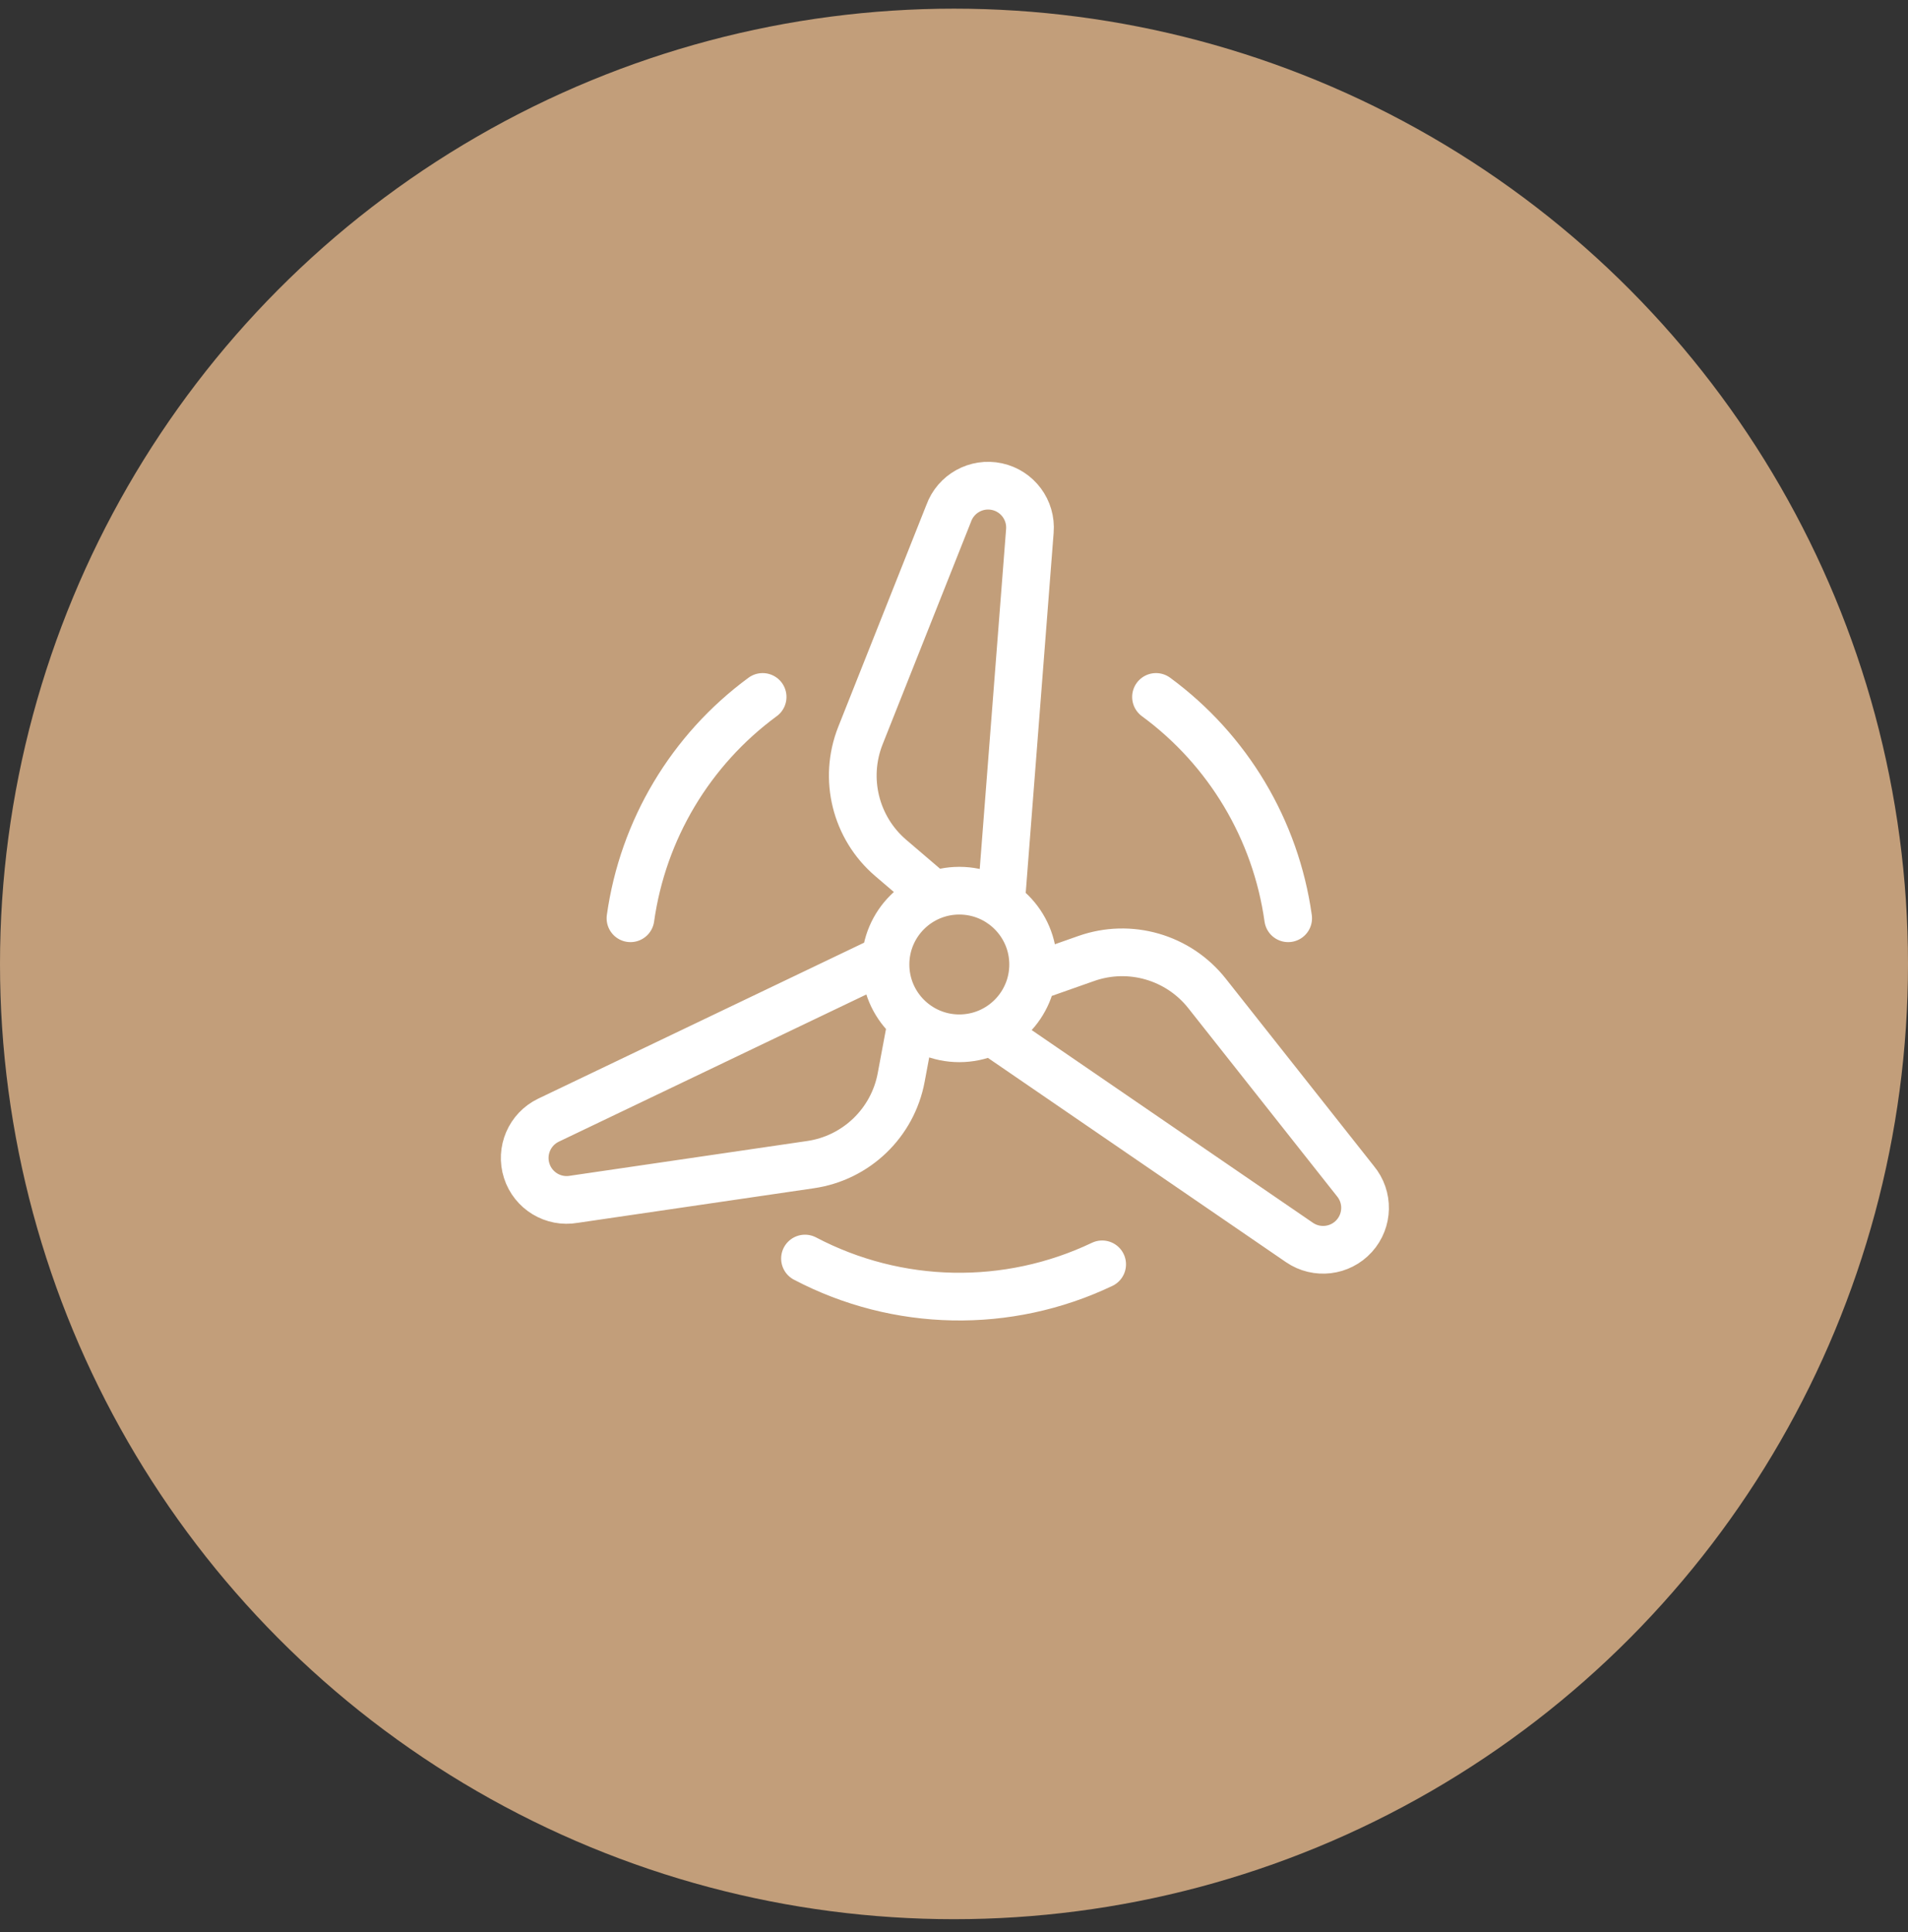
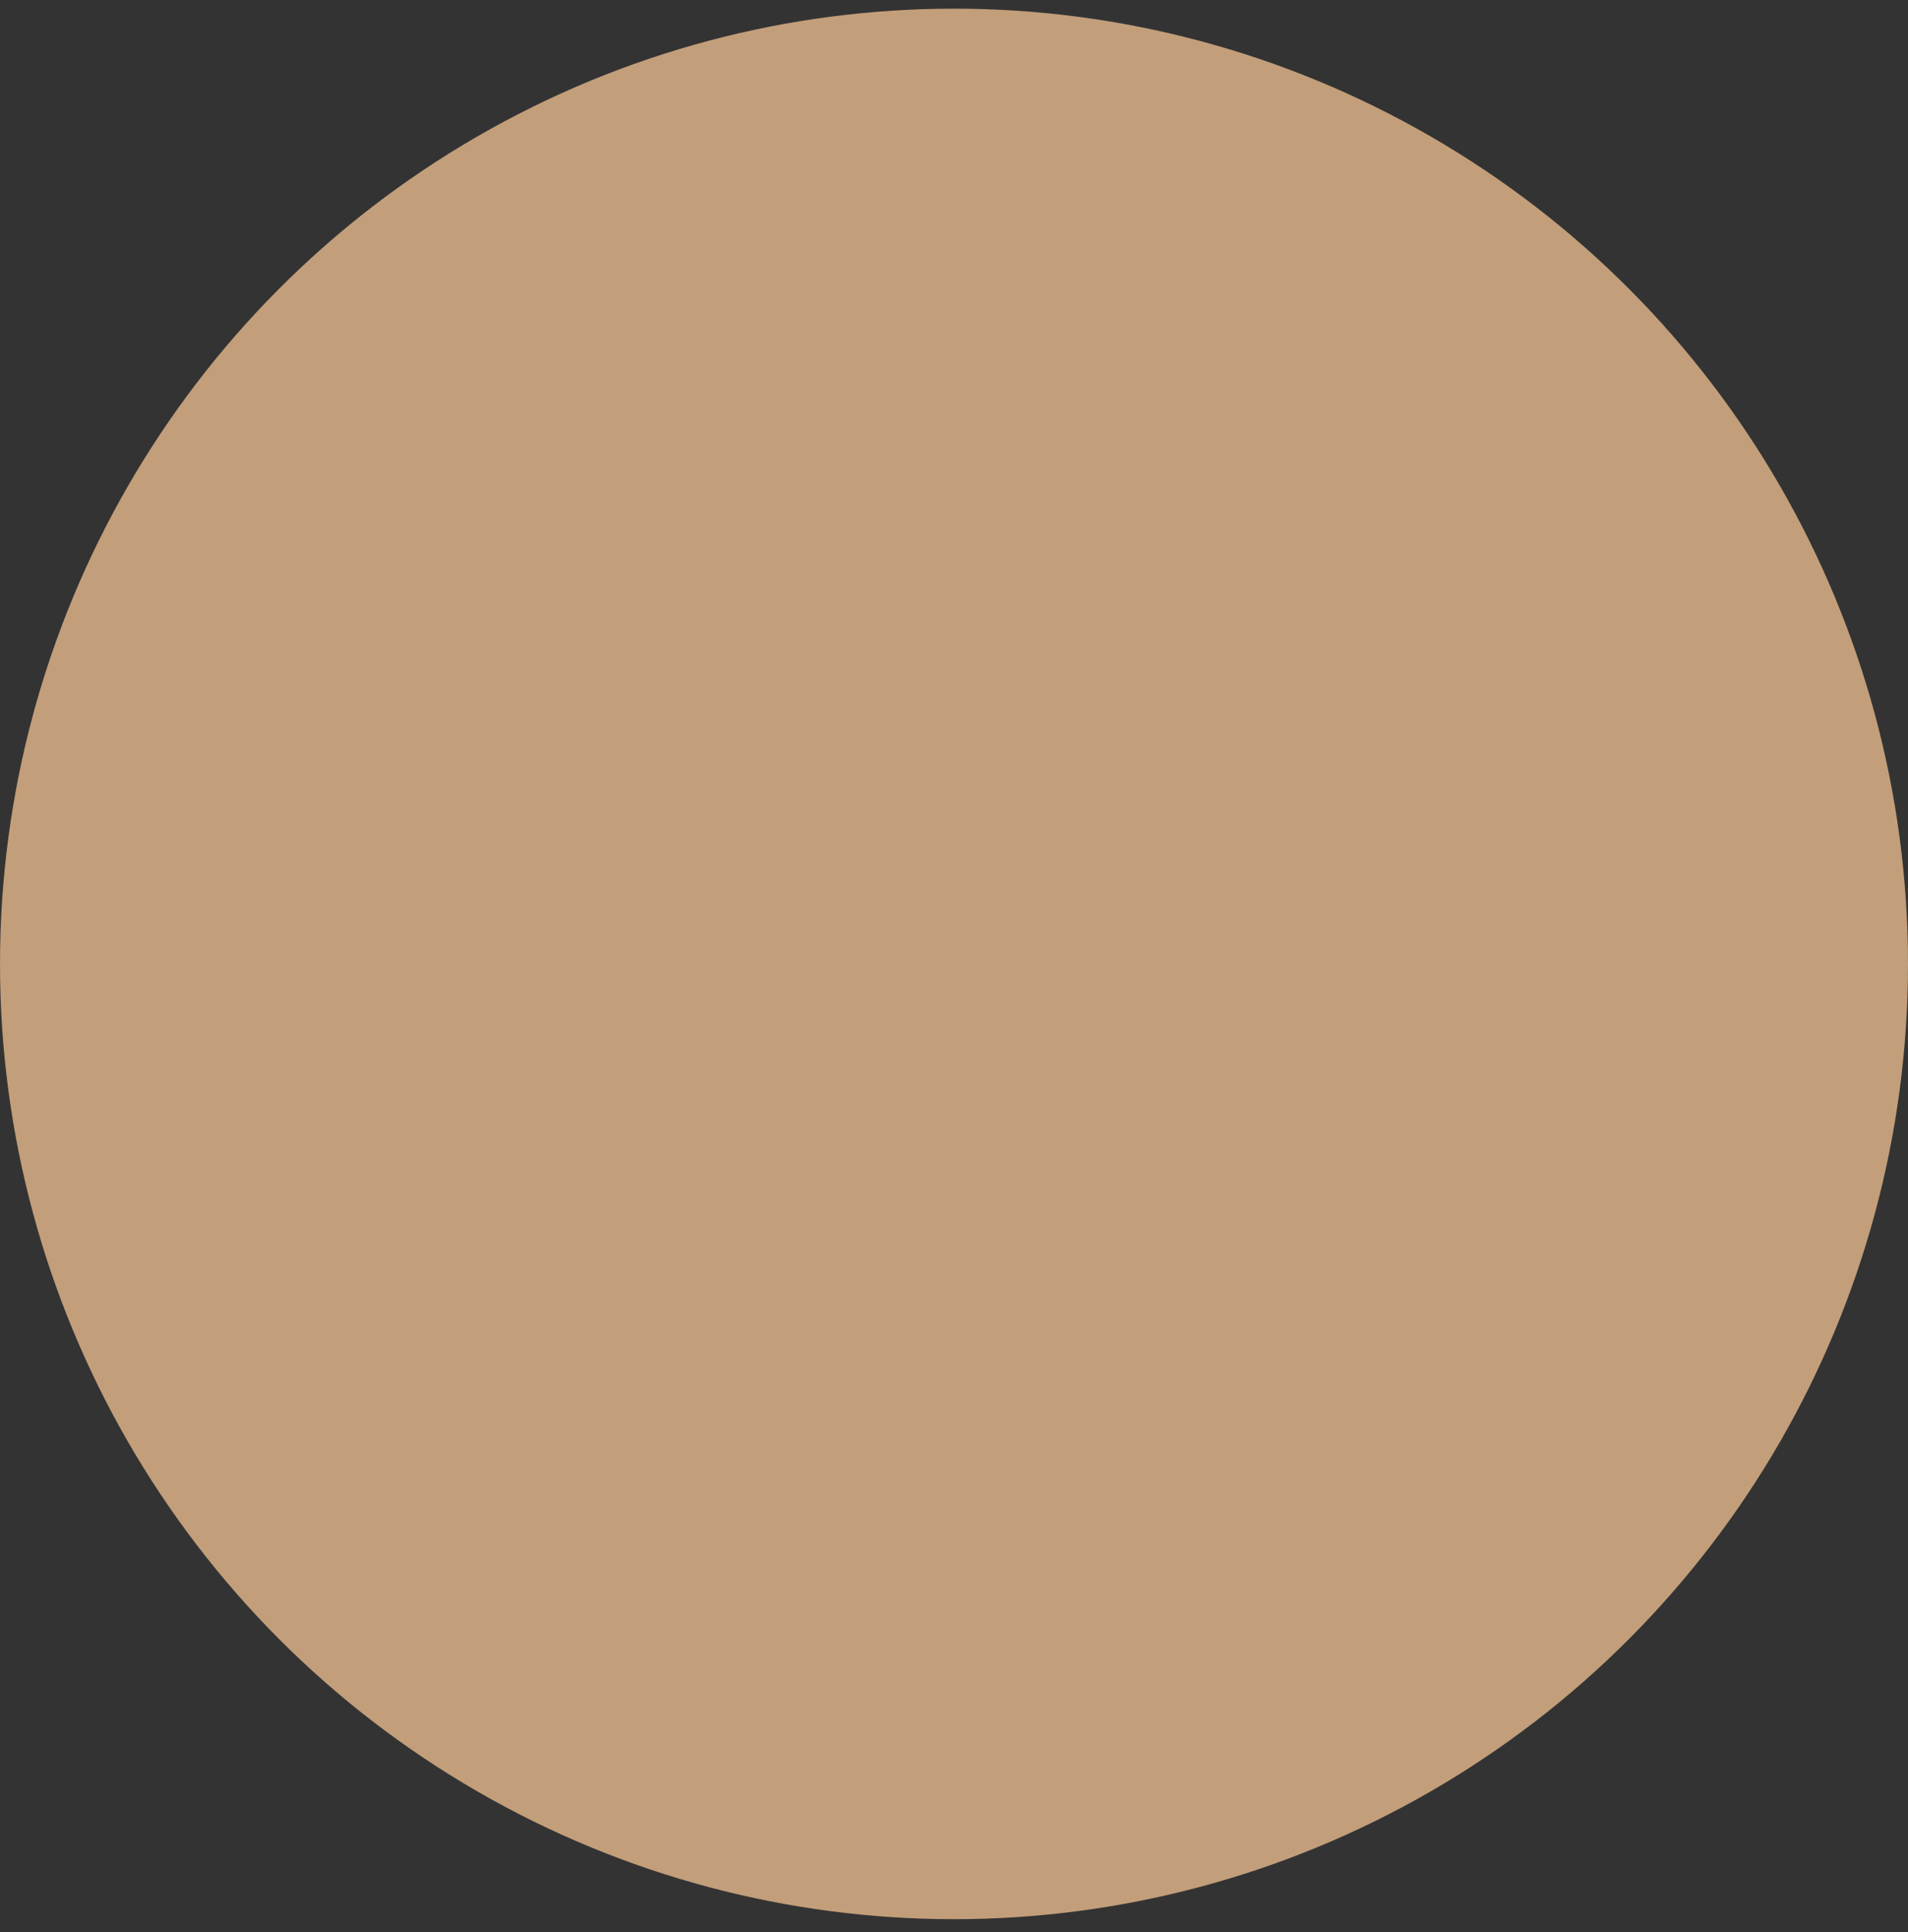
<svg xmlns="http://www.w3.org/2000/svg" width="80" height="81" viewBox="0 0 80 81" fill="none">
  <rect x="0" y="0" width="80" height="81" fill="#333333" stroke="none" />
  <ellipse cx="40" cy="40.409" rx="40" ry="40.046" fill="#C29E7A" />
-   <path d="M48.47 29.217C51.492 31.436 53.49 34.782 54.011 38.495M31.976 29.217C28.954 31.437 26.957 34.782 26.435 38.495M46.212 53.003C42.252 54.889 37.635 54.8 33.752 52.76M39.17 37.524L37.338 35.958C35.87 34.697 35.363 32.644 36.074 30.844L39.777 21.522C40.075 20.694 40.94 20.214 41.801 20.4C42.662 20.586 43.252 21.381 43.181 22.258L41.969 37.881M38.229 42.799L37.785 45.172C37.429 47.077 35.9 48.545 33.982 48.823L24.063 50.276C23.198 50.428 22.354 49.919 22.085 49.083C21.816 48.247 22.205 47.341 22.996 46.96L37.133 40.195M43.269 40.983L45.546 40.181C47.372 39.537 49.406 40.125 50.608 41.644L56.826 49.508C57.389 50.181 57.368 51.166 56.779 51.816C56.19 52.465 55.212 52.582 54.487 52.088L41.559 43.23M40.223 43.527C41.932 43.527 43.318 42.142 43.318 40.433C43.318 38.724 41.932 37.339 40.223 37.339C38.514 37.339 37.128 38.724 37.128 40.433C37.128 42.142 38.514 43.527 40.223 43.527Z" stroke="white" stroke-width="2" stroke-linecap="round" stroke-linejoin="round" />
</svg>